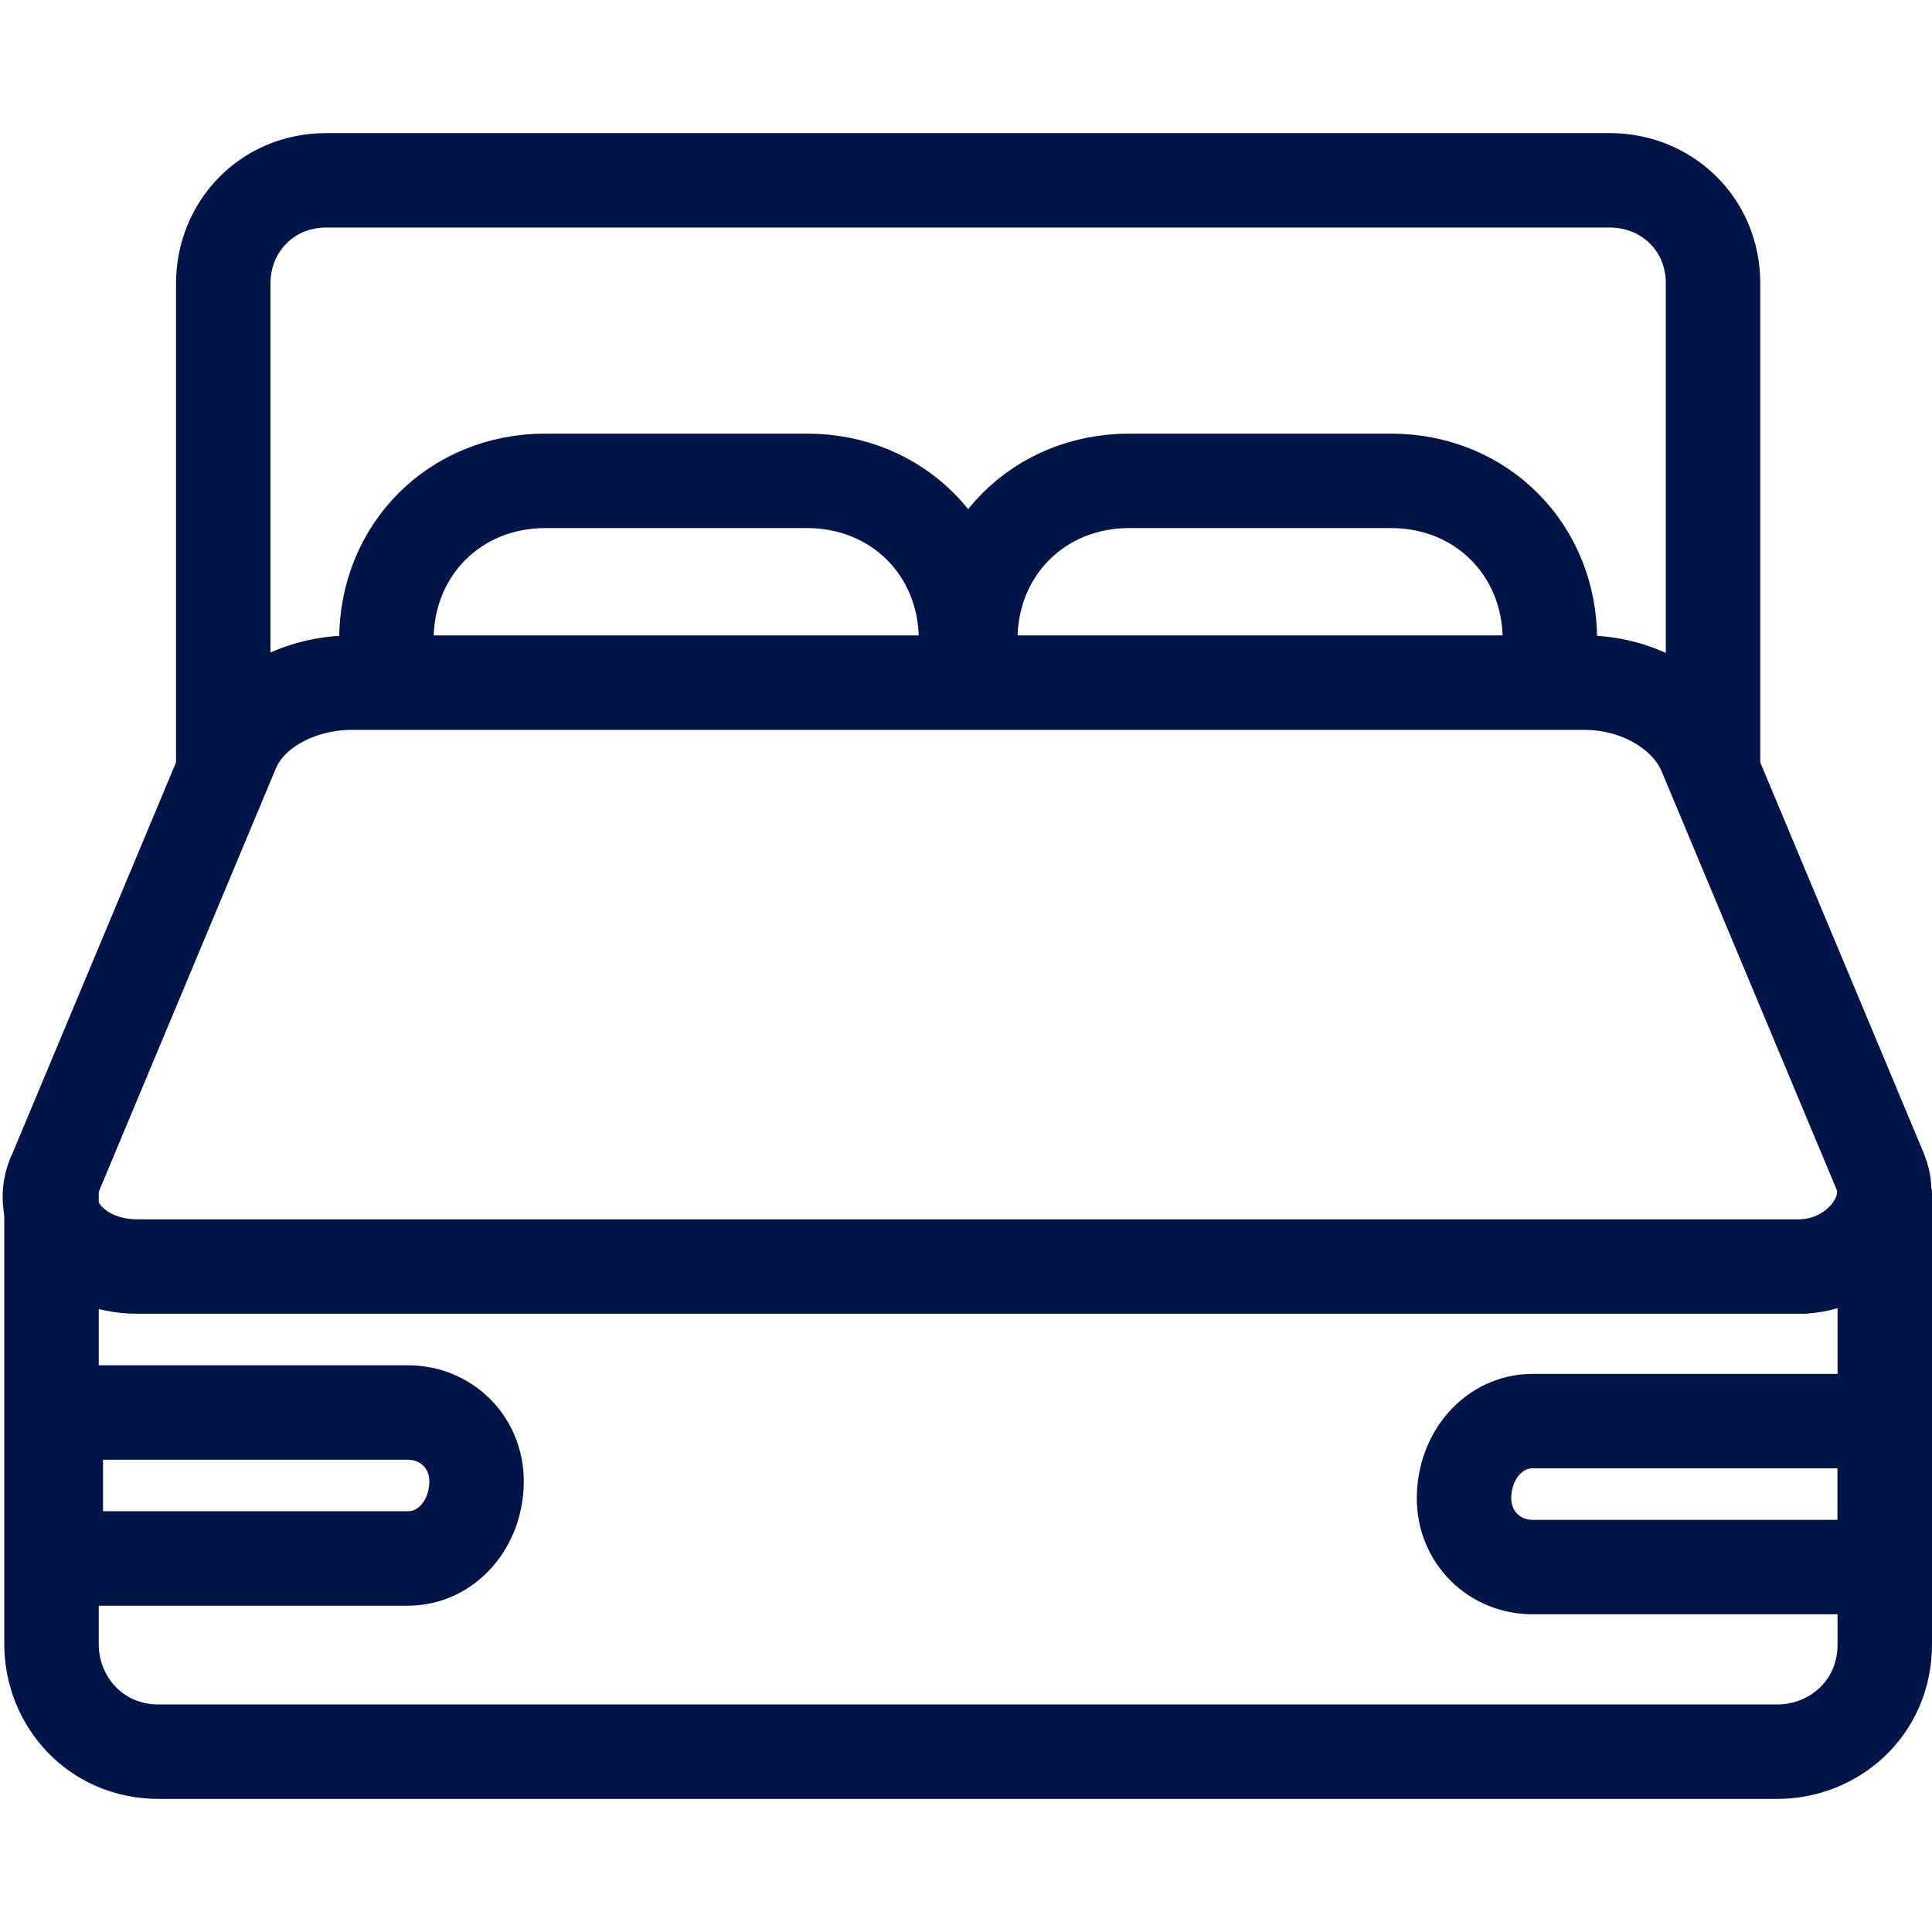
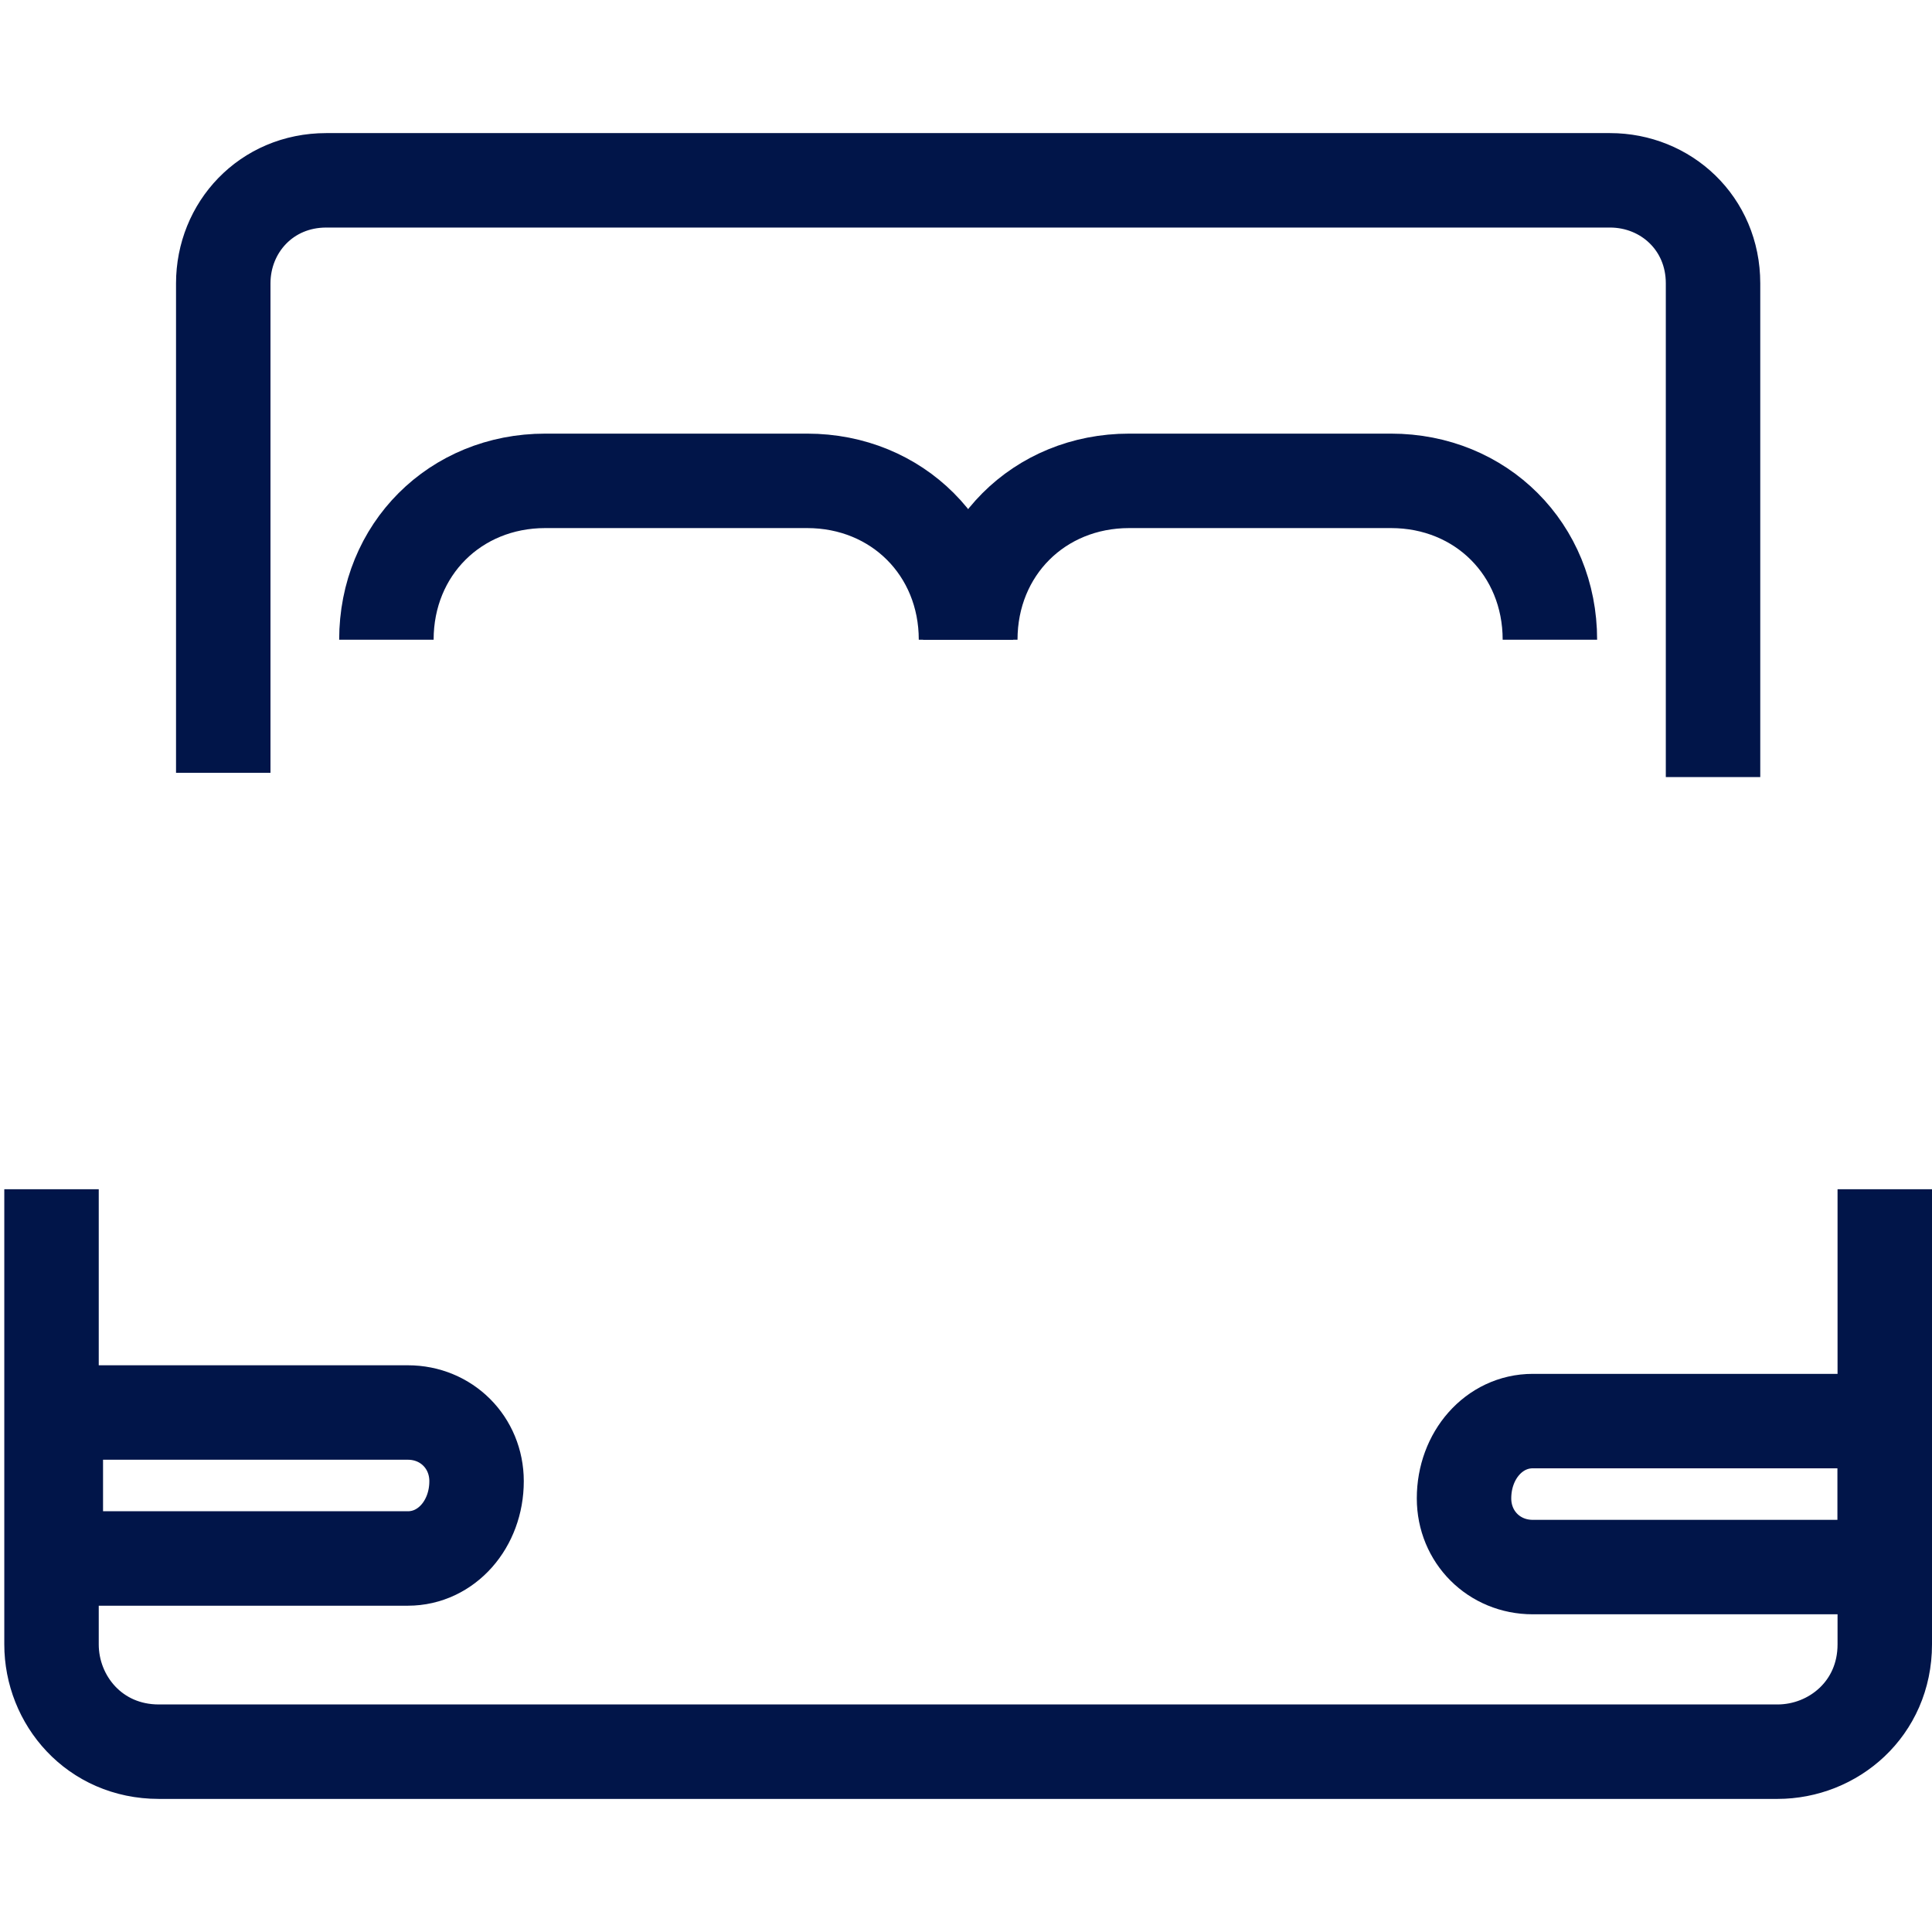
<svg xmlns="http://www.w3.org/2000/svg" viewBox="0 0 45 45" version="1.1" id="Layer_1">
  <defs>
    <style>
      .st0 {
        fill: none;
        stroke: #011549;
        stroke-miterlimit: 10;
        stroke-width: 2.2px;
      }
    </style>
  </defs>
  <path d="M43.9,27.7v10.6c0,1.5-1.2,2.5-2.5,2.5H3.7c-1.5,0-2.5-1.2-2.5-2.5v-10.6" class="st0" />
-   <path d="M42,29.5H3.2c-1.5,0-2.4-1.2-1.9-2.2l4.1-9.8c.4-1,1.6-1.6,2.8-1.6h28.7c1.3,0,2.4.7,2.8,1.6l4.1,9.8c.4,1-.6,2.2-1.9,2.2h0,.2Z" class="st0" />
  <path d="M1.3,32.9h8.2c.9,0,1.6.7,1.6,1.6h0c0,1-.7,1.8-1.6,1.8H1.3v-3.4h0Z" class="st0" />
  <g>
    <path d="M9,14.9c0-2.1,1.6-3.7,3.7-3.7h6.1c2.1,0,3.7,1.6,3.7,3.7" class="st0" />
    <path d="M22.6,14.9c0-2.1,1.6-3.7,3.7-3.7h6.1c2.1,0,3.7,1.6,3.7,3.7" class="st0" />
  </g>
  <path d="M5.2,18V6.6c0-1.3,1-2.4,2.4-2.4h29.9c1.3,0,2.4,1,2.4,2.4v11.5" class="st0" />
  <path d="M43.9,36.5h-8.2c-.9,0-1.6-.7-1.6-1.6h0c0-1,.7-1.8,1.6-1.8h8.2v3.4h0Z" class="st0" />
</svg>